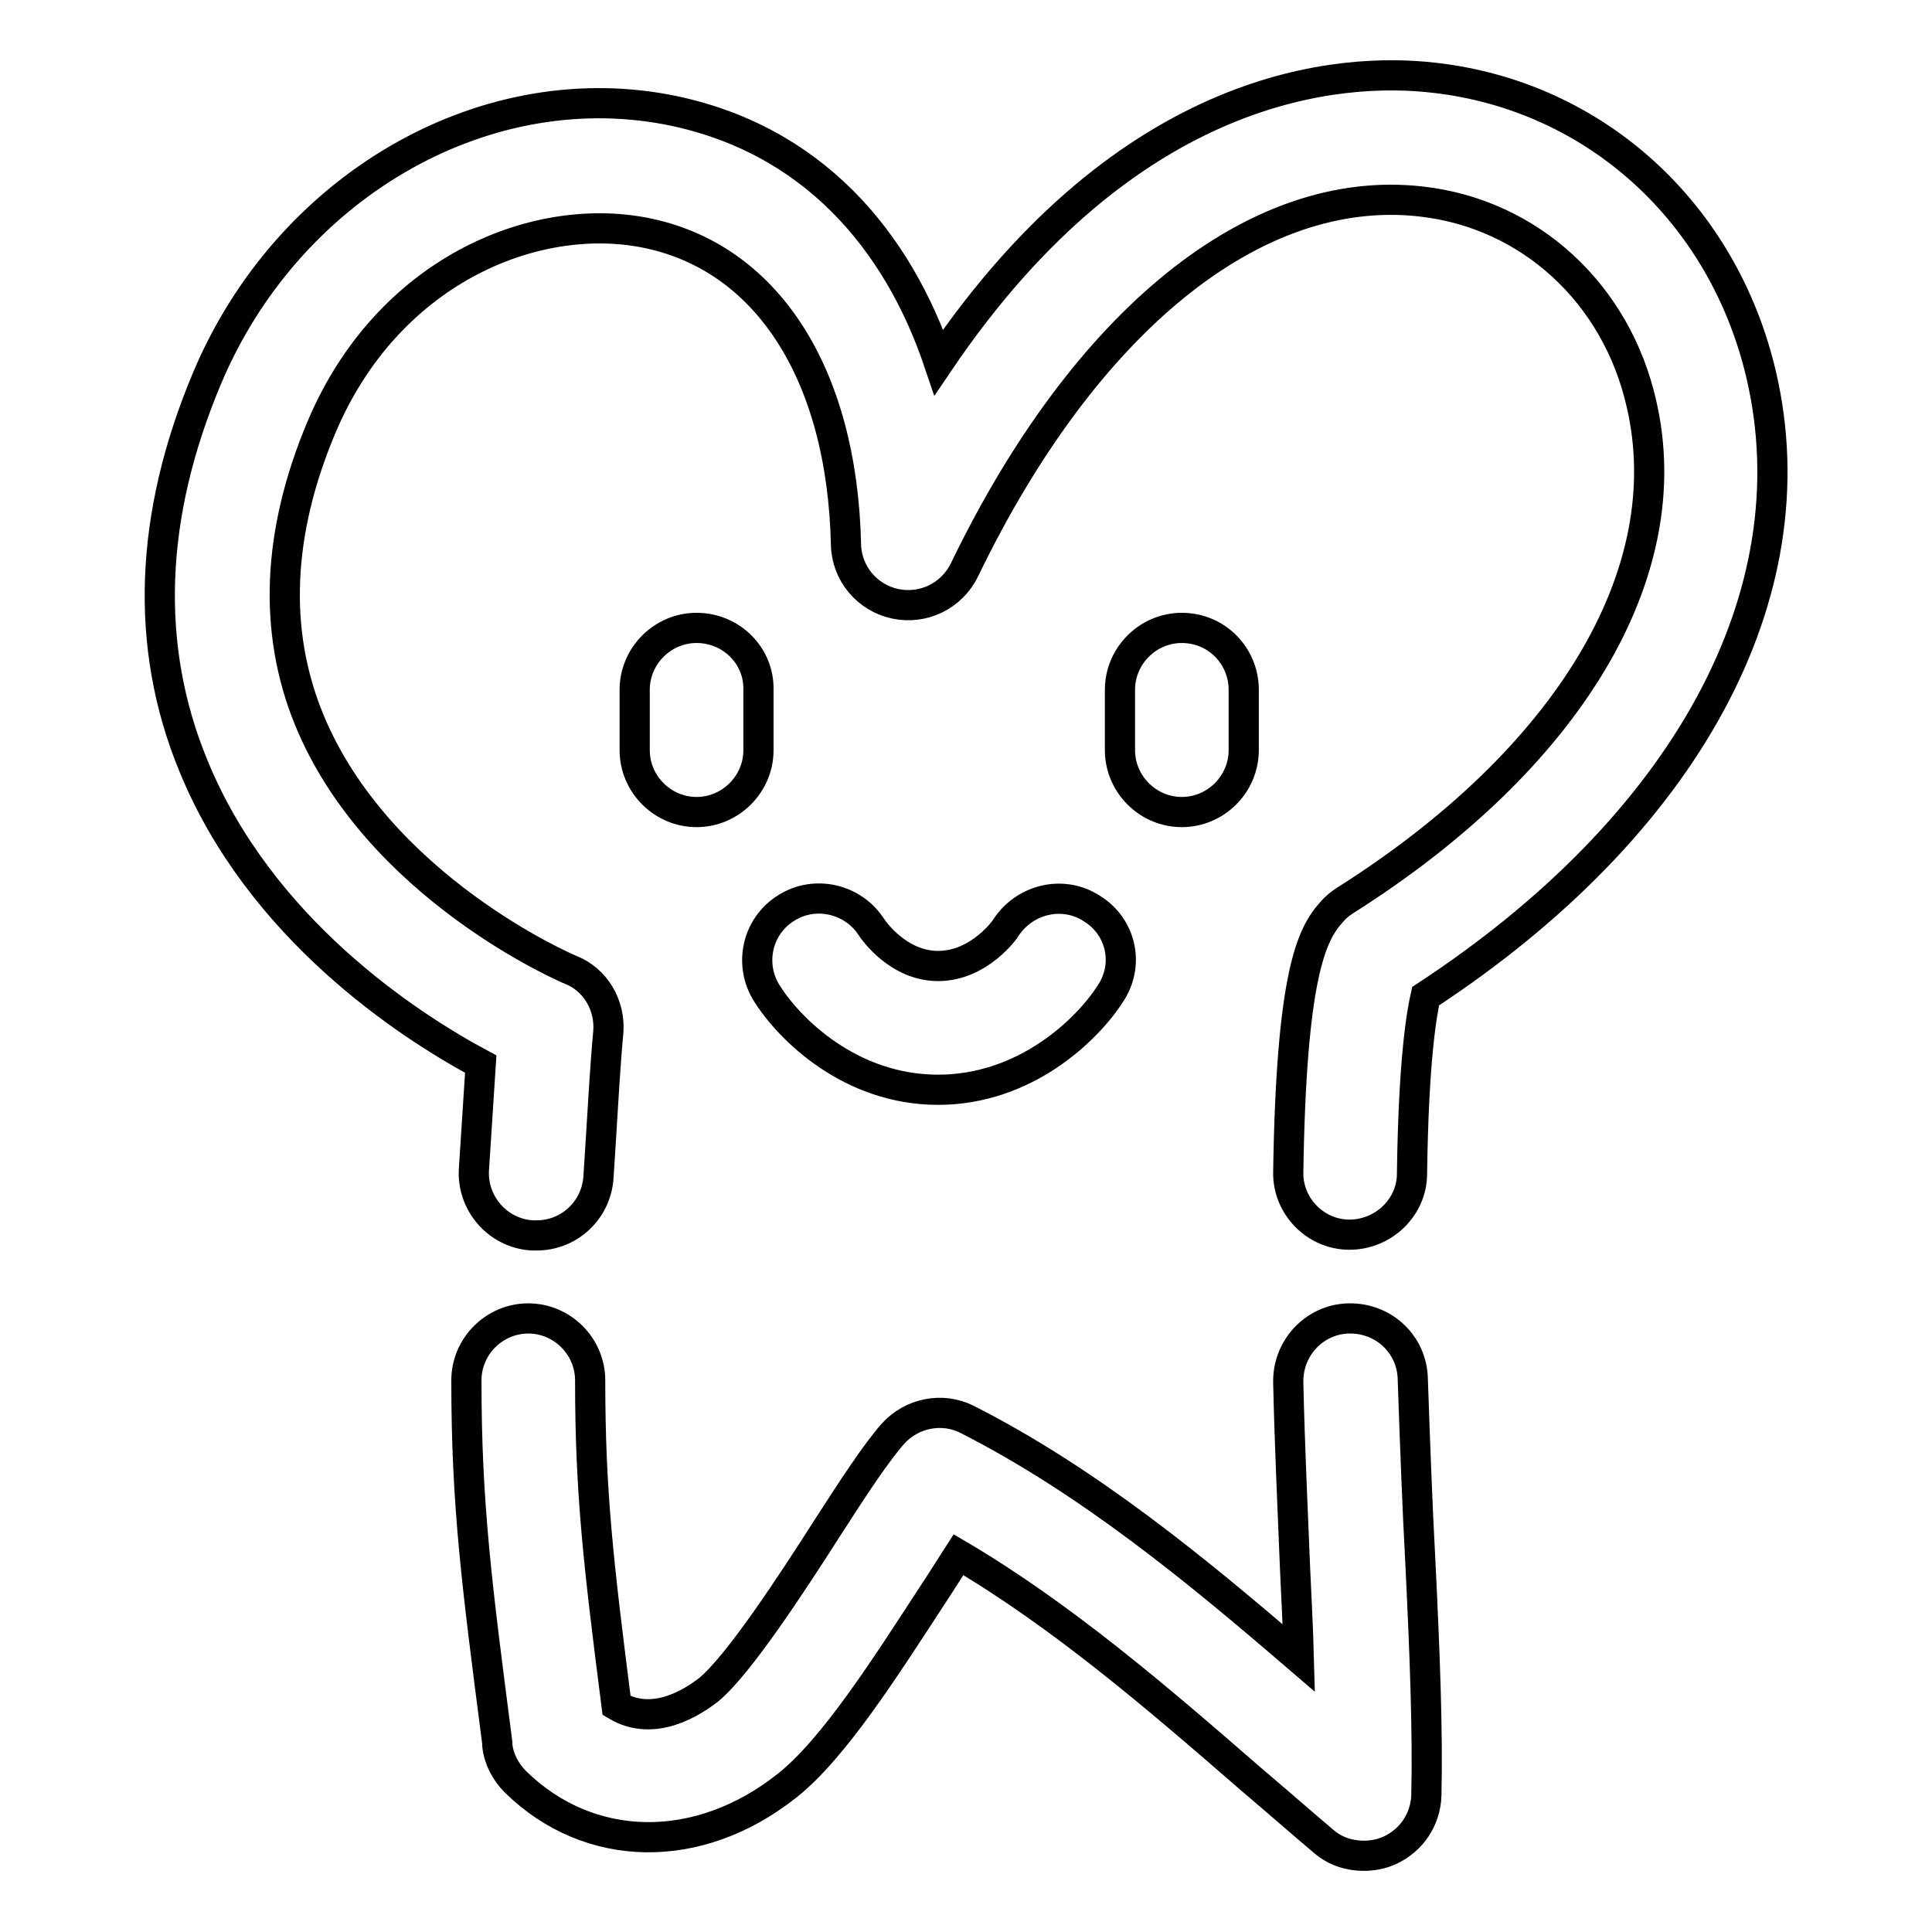
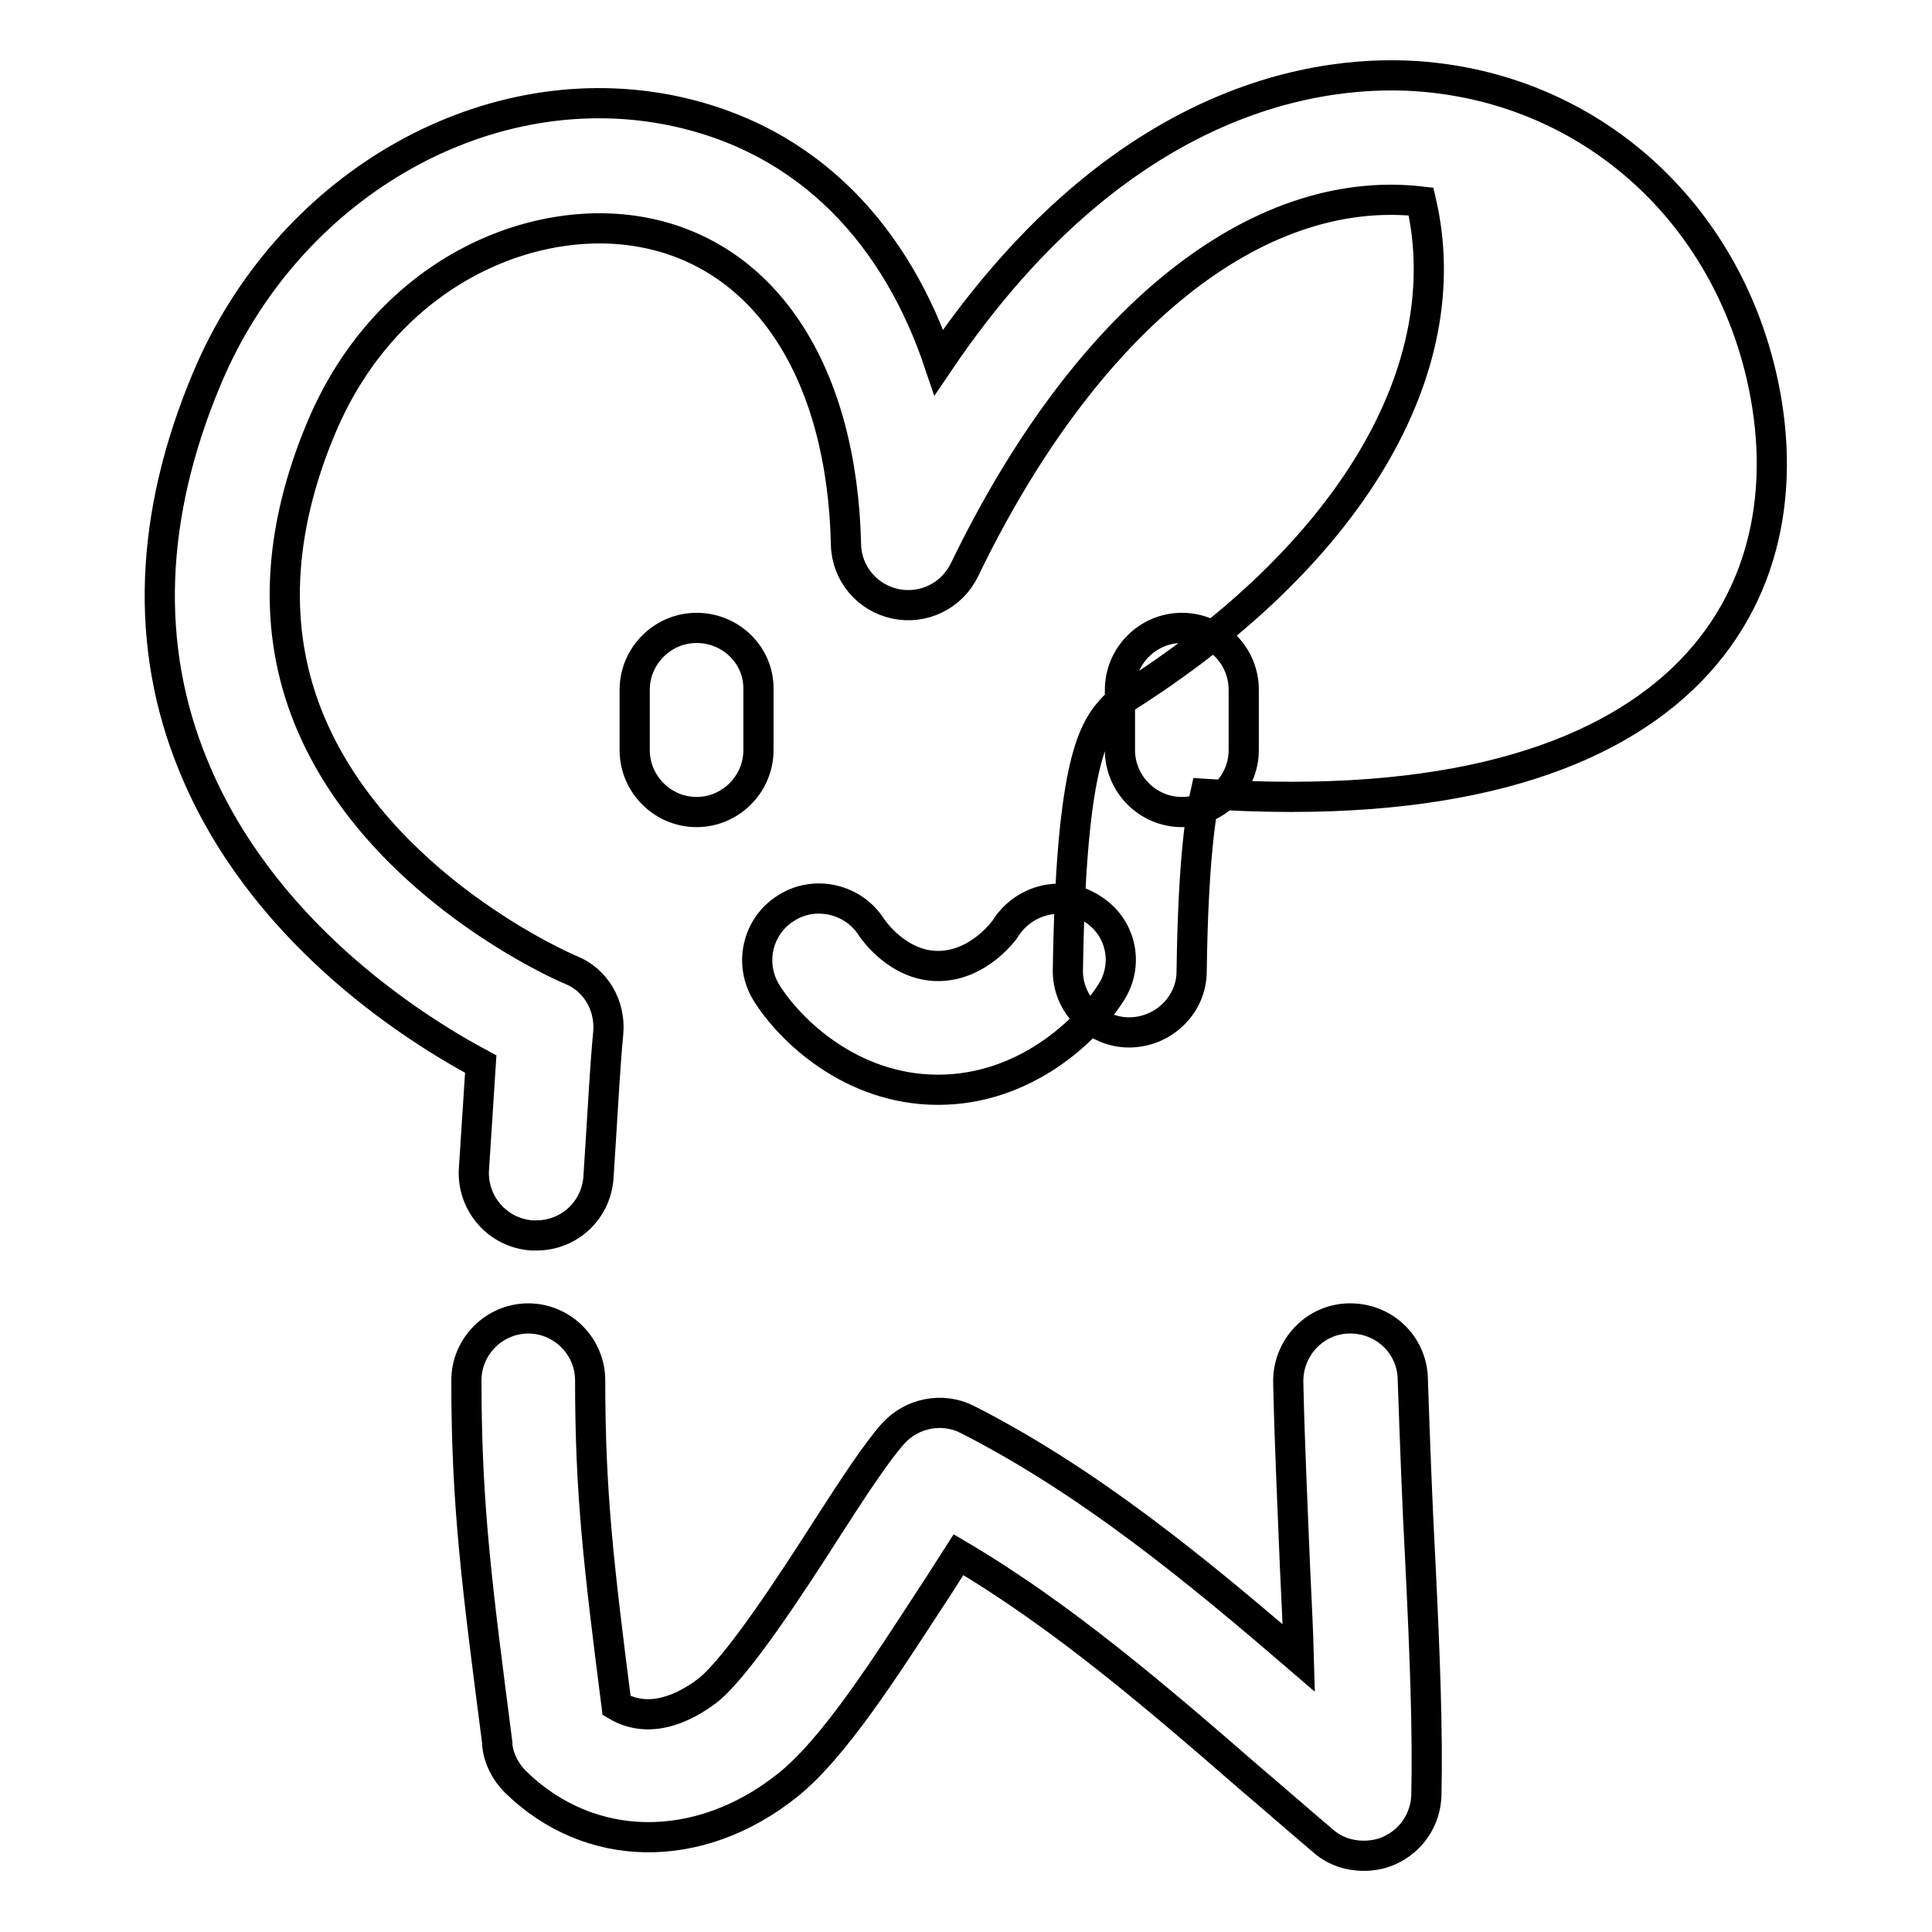
<svg xmlns="http://www.w3.org/2000/svg" version="1.1" x="0px" y="0px" viewBox="0 0 256 256" enable-background="new 0 0 256 256" xml:space="preserve">
  <g>
-     <path stroke-width="4" fill-opacity="0" stroke="#000000" d="M92.3,83.2c-4.5,0-8.2,3.7-8.2,8.2v8c0,4.5,3.7,8.2,8.2,8.2c4.5,0,8.2-3.7,8.2-8.2v-8 C100.6,86.9,96.9,83.2,92.3,83.2z M156.6,83.2c-4.5,0-8.2,3.7-8.2,8.2v8c0,4.5,3.7,8.2,8.2,8.2s8.2-3.7,8.2-8.2v-8 C164.8,86.9,161.2,83.2,156.6,83.2z M144.7,120.4c-3.8-2.5-8.9-1.3-11.4,2.5c0,0.1-3.5,5.1-9,5.1c-5.3,0-8.6-4.8-8.8-5.1 c-2.4-3.8-7.5-5-11.3-2.6c-3.9,2.4-5,7.5-2.6,11.3c3,4.8,11.1,12.8,22.7,12.8c11.6,0,19.8-8,22.8-12.7 C149.7,127.9,148.6,122.8,144.7,120.4z M233.4,49.8c-5-21.6-22-37.1-43.4-39.5c-12.1-1.4-40.3,0.3-65.6,37.7 c-5.4-16-16.7-29.8-36.1-33.5C63.7,9.9,38,24.9,27.4,50.2c-7.6,18.1-8.3,35.4-1.8,51.2c8.8,21.6,28.4,34.4,38.1,39.6 c-0.2,3.1-0.4,6.3-0.6,9.3l-0.3,4.6c-0.3,4.5,3.1,8.5,7.7,8.8c0.2,0,0.4,0,0.6,0c4.3,0,7.9-3.3,8.2-7.7l0.3-4.7 c0.3-4.8,0.6-10.3,1-14.5c0.3-3.6-1.7-7-5-8.3c-0.3-0.1-25.6-10.9-34.7-33.3c-4.7-11.6-4.2-24.6,1.7-38.6 c8.7-20.6,28-28.6,42.7-25.8c16.2,3.1,26.3,18.6,26.8,41.4c0.1,3.8,2.8,7,6.5,7.8c3.7,0.8,7.5-1,9.2-4.5 c16-33.1,38.6-51.3,60.5-48.8c14.4,1.6,25.9,12.2,29.2,26.8c5.2,22.4-9.6,47.1-39.4,65.9c-0.6,0.4-1.2,0.9-1.7,1.5 c-2.6,2.9-5.3,8.2-5.7,34.4c-0.1,4.5,3.6,8.3,8.1,8.3c4.5,0,8.3-3.6,8.3-8.1c0.2-15.2,1.3-21.3,1.8-23.5 C223.4,109.4,240.1,78.8,233.4,49.8z M187.2,182.7c-0.1-4.5-3.8-8.1-8.5-8c-4.5,0.1-8.1,3.9-8,8.5c0.2,8.8,0.6,17,0.9,24.6 c0.2,4.2,0.4,8.2,0.5,11.9c-13.6-11.7-27.8-23.4-43.9-31.6c-3.3-1.7-7.4-0.9-9.9,1.9c-2.2,2.5-5.1,6.9-8.7,12.5 c-4.6,7.2-11.7,18.1-15.7,21.4c-2.2,1.7-7.3,5-12.2,2.1c-2.4-18.8-3.5-28.2-3.5-43.1c0-4.5-3.7-8.2-8.2-8.2c0,0,0,0,0,0 c-4.5,0-8.2,3.7-8.2,8.2c0,16.7,1.4,27.2,4.1,48.1l0,0.3c0.2,1.8,1.1,3.5,2.4,4.8c9.8,9.6,24.3,9.8,36,0.5 c6.2-4.9,13.1-15.8,19.3-25.3c1.2-1.8,2.3-3.6,3.4-5.3c13.6,8,26.3,18.9,38.6,29.6c3.3,2.8,6.5,5.6,9.8,8.4 c1.5,1.3,3.4,1.9,5.3,1.9c1.1,0,2.3-0.2,3.4-0.7c2.9-1.3,4.8-4.1,4.9-7.3c0.2-8.3-0.2-18.8-0.8-31 C187.8,199.5,187.5,191.4,187.2,182.7z" />
+     <path stroke-width="4" fill-opacity="0" stroke="#000000" d="M92.3,83.2c-4.5,0-8.2,3.7-8.2,8.2v8c0,4.5,3.7,8.2,8.2,8.2c4.5,0,8.2-3.7,8.2-8.2v-8 C100.6,86.9,96.9,83.2,92.3,83.2z M156.6,83.2c-4.5,0-8.2,3.7-8.2,8.2v8c0,4.5,3.7,8.2,8.2,8.2s8.2-3.7,8.2-8.2v-8 C164.8,86.9,161.2,83.2,156.6,83.2z M144.7,120.4c-3.8-2.5-8.9-1.3-11.4,2.5c0,0.1-3.5,5.1-9,5.1c-5.3,0-8.6-4.8-8.8-5.1 c-2.4-3.8-7.5-5-11.3-2.6c-3.9,2.4-5,7.5-2.6,11.3c3,4.8,11.1,12.8,22.7,12.8c11.6,0,19.8-8,22.8-12.7 C149.7,127.9,148.6,122.8,144.7,120.4z M233.4,49.8c-5-21.6-22-37.1-43.4-39.5c-12.1-1.4-40.3,0.3-65.6,37.7 c-5.4-16-16.7-29.8-36.1-33.5C63.7,9.9,38,24.9,27.4,50.2c-7.6,18.1-8.3,35.4-1.8,51.2c8.8,21.6,28.4,34.4,38.1,39.6 c-0.2,3.1-0.4,6.3-0.6,9.3l-0.3,4.6c-0.3,4.5,3.1,8.5,7.7,8.8c0.2,0,0.4,0,0.6,0c4.3,0,7.9-3.3,8.2-7.7l0.3-4.7 c0.3-4.8,0.6-10.3,1-14.5c0.3-3.6-1.7-7-5-8.3c-0.3-0.1-25.6-10.9-34.7-33.3c-4.7-11.6-4.2-24.6,1.7-38.6 c8.7-20.6,28-28.6,42.7-25.8c16.2,3.1,26.3,18.6,26.8,41.4c0.1,3.8,2.8,7,6.5,7.8c3.7,0.8,7.5-1,9.2-4.5 c16-33.1,38.6-51.3,60.5-48.8c5.2,22.4-9.6,47.1-39.4,65.9c-0.6,0.4-1.2,0.9-1.7,1.5 c-2.6,2.9-5.3,8.2-5.7,34.4c-0.1,4.5,3.6,8.3,8.1,8.3c4.5,0,8.3-3.6,8.3-8.1c0.2-15.2,1.3-21.3,1.8-23.5 C223.4,109.4,240.1,78.8,233.4,49.8z M187.2,182.7c-0.1-4.5-3.8-8.1-8.5-8c-4.5,0.1-8.1,3.9-8,8.5c0.2,8.8,0.6,17,0.9,24.6 c0.2,4.2,0.4,8.2,0.5,11.9c-13.6-11.7-27.8-23.4-43.9-31.6c-3.3-1.7-7.4-0.9-9.9,1.9c-2.2,2.5-5.1,6.9-8.7,12.5 c-4.6,7.2-11.7,18.1-15.7,21.4c-2.2,1.7-7.3,5-12.2,2.1c-2.4-18.8-3.5-28.2-3.5-43.1c0-4.5-3.7-8.2-8.2-8.2c0,0,0,0,0,0 c-4.5,0-8.2,3.7-8.2,8.2c0,16.7,1.4,27.2,4.1,48.1l0,0.3c0.2,1.8,1.1,3.5,2.4,4.8c9.8,9.6,24.3,9.8,36,0.5 c6.2-4.9,13.1-15.8,19.3-25.3c1.2-1.8,2.3-3.6,3.4-5.3c13.6,8,26.3,18.9,38.6,29.6c3.3,2.8,6.5,5.6,9.8,8.4 c1.5,1.3,3.4,1.9,5.3,1.9c1.1,0,2.3-0.2,3.4-0.7c2.9-1.3,4.8-4.1,4.9-7.3c0.2-8.3-0.2-18.8-0.8-31 C187.8,199.5,187.5,191.4,187.2,182.7z" />
  </g>
</svg>